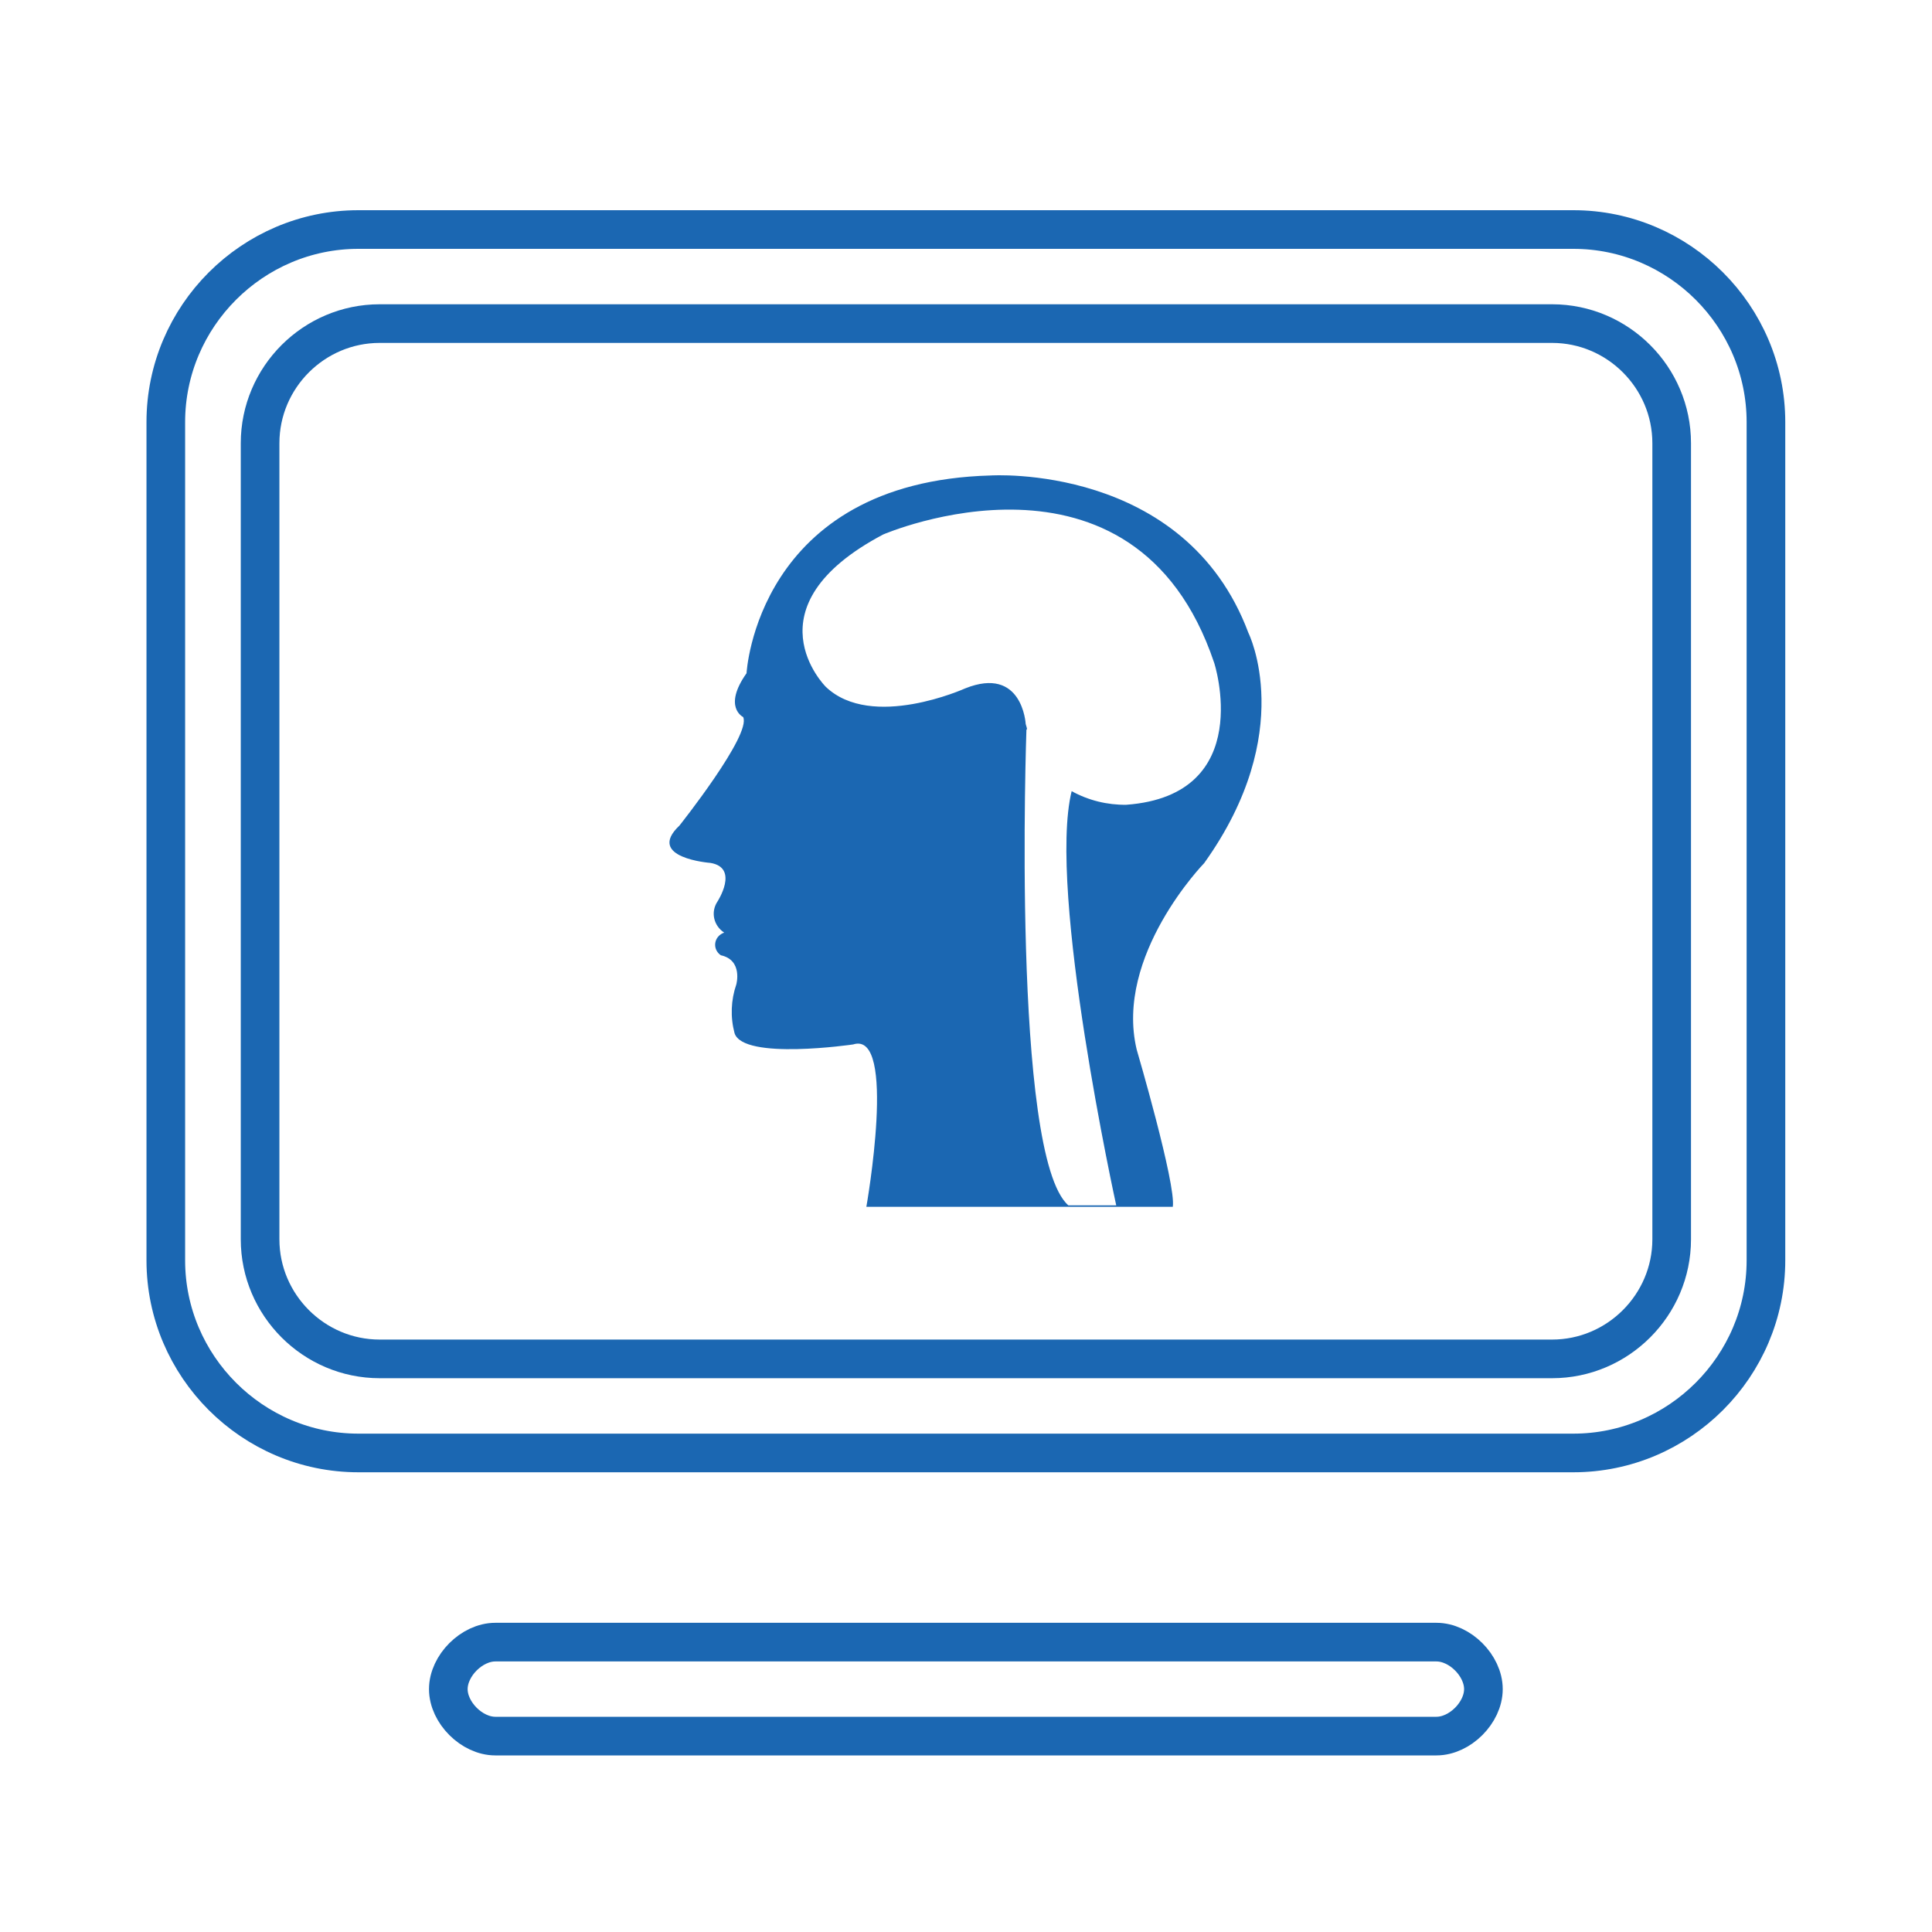
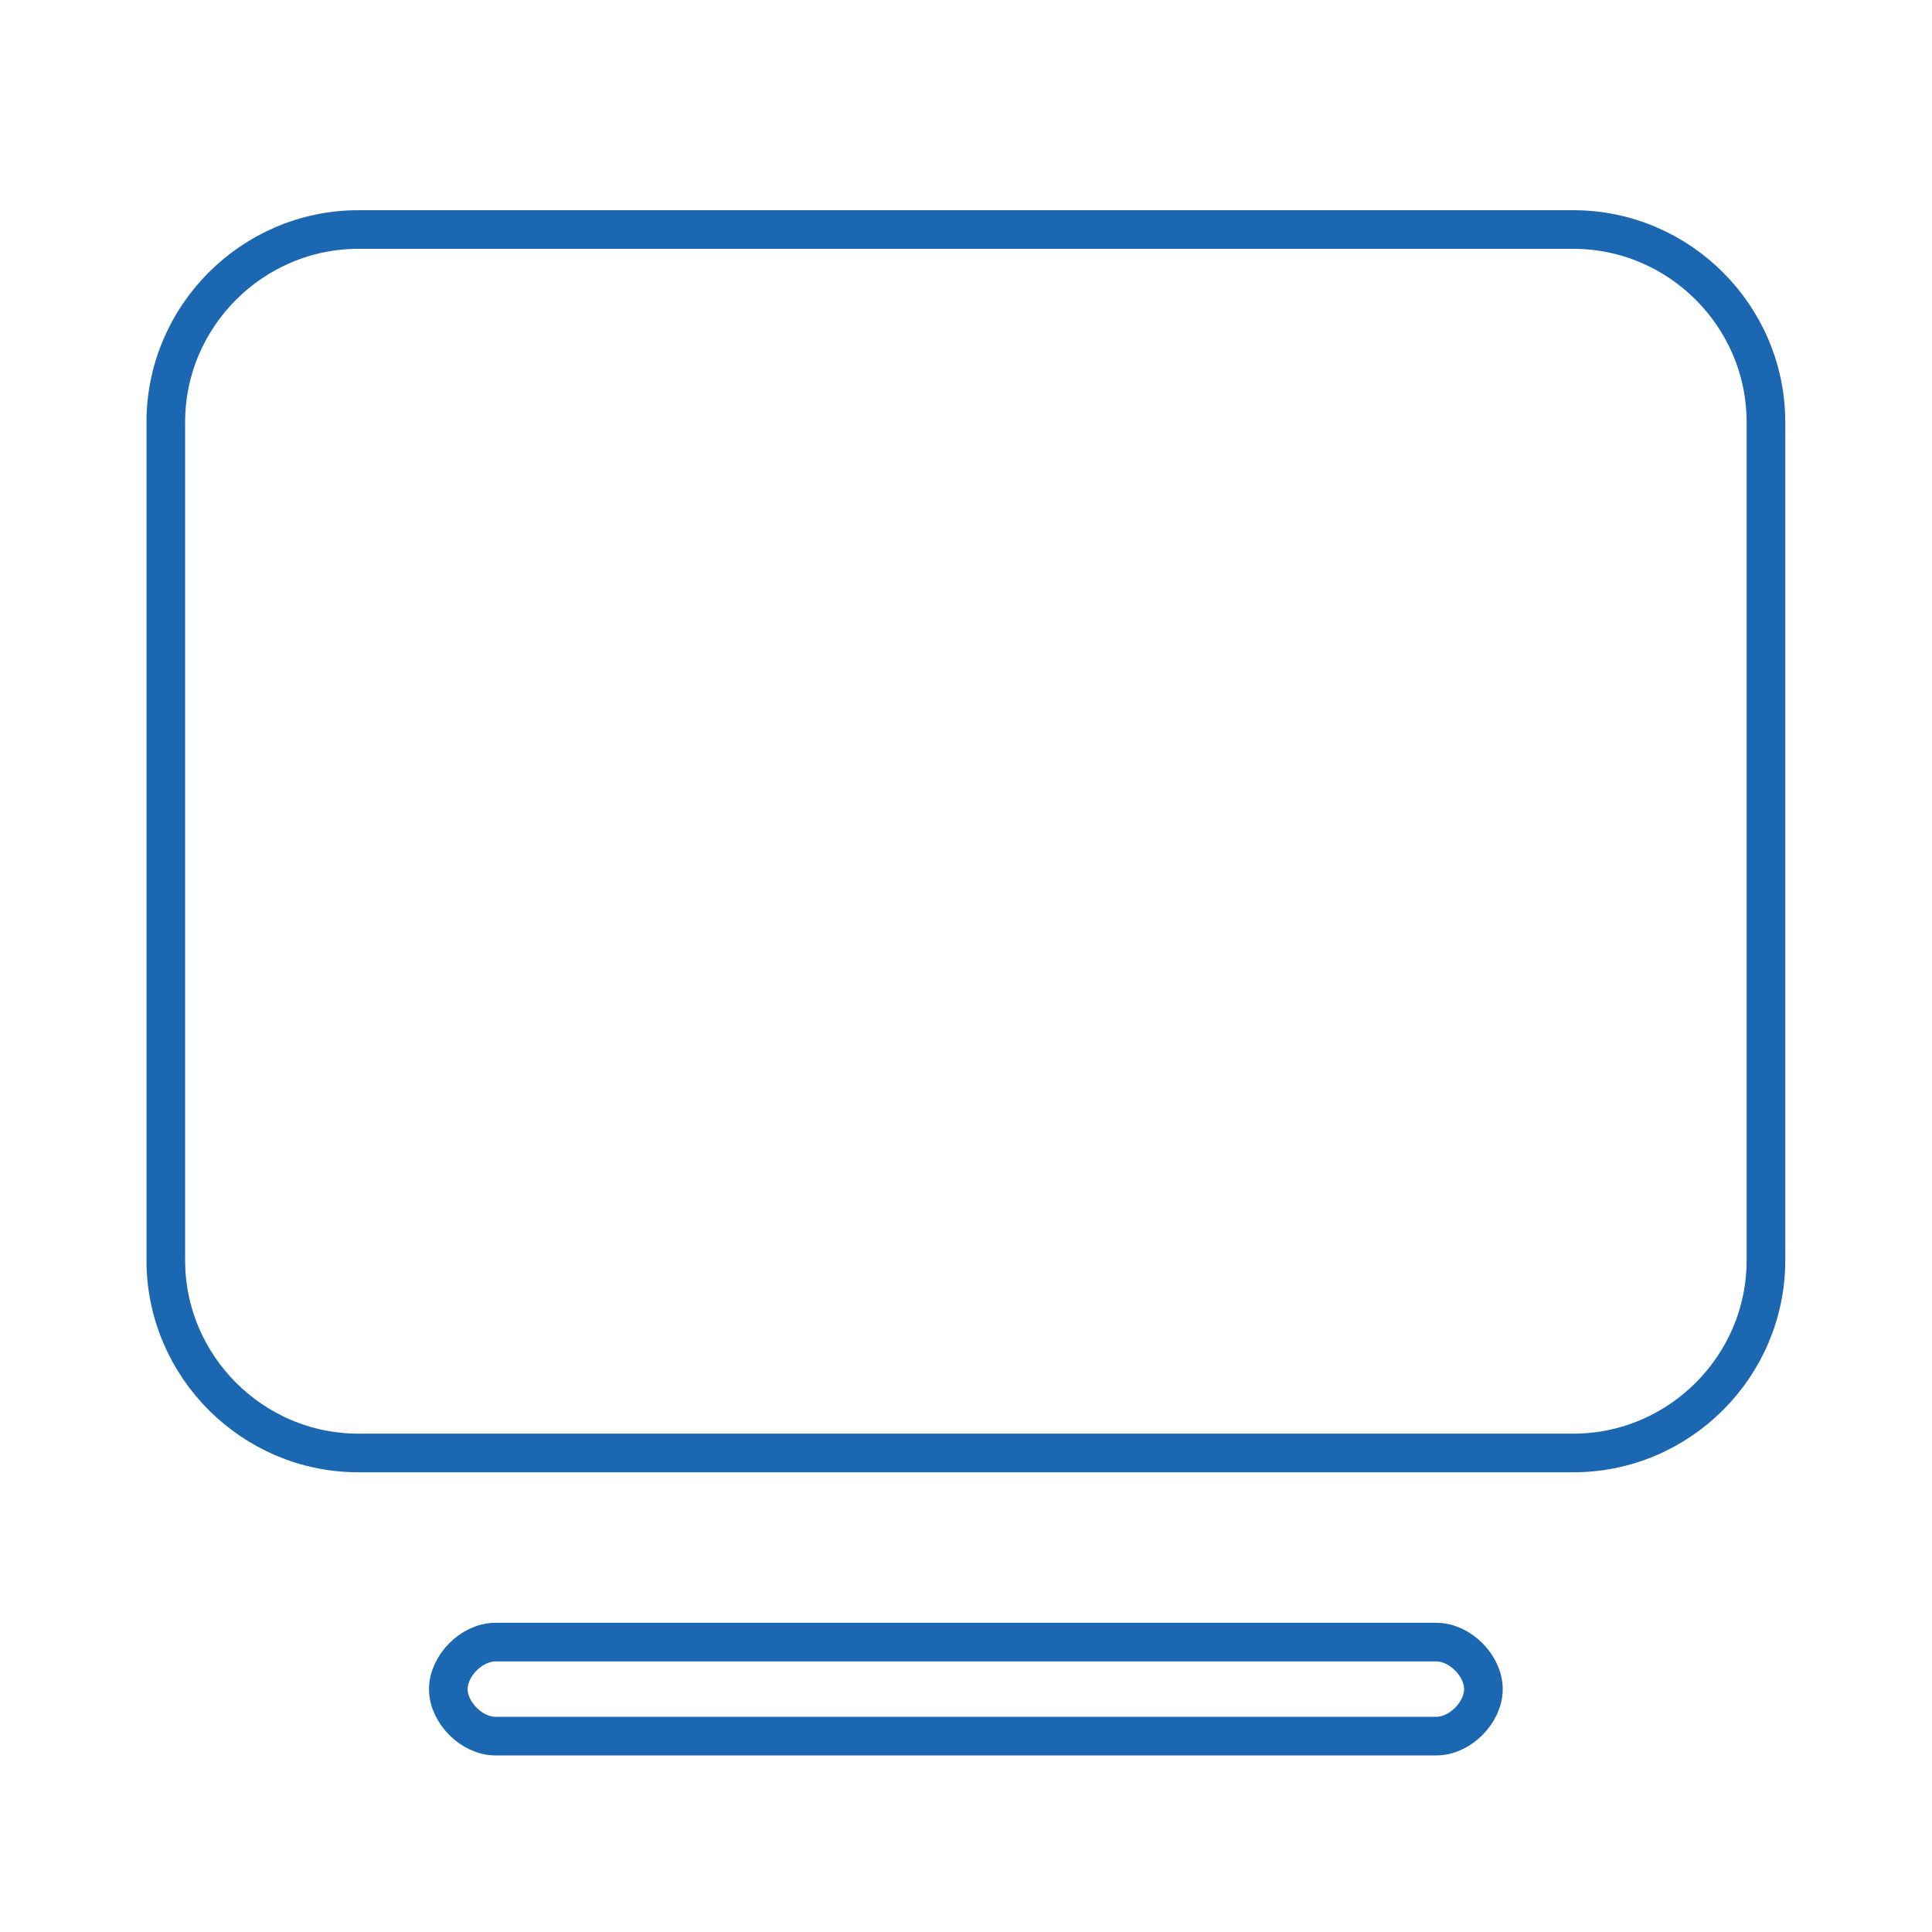
<svg xmlns="http://www.w3.org/2000/svg" width="100px" height="100px" viewBox="0 0 100 100" version="1.1">
  <title>微创外科系列icon</title>
  <desc>Created with Sketch.</desc>
  <defs />
  <g id="中文" stroke="none" stroke-width="1" fill="none" fill-rule="evenodd">
    <g id="1、首页" transform="translate(-1742, -1066)">
      <g id="微创外科系列icon" transform="translate(1742, 1066)">
-         <rect id="Rectangle-6" fill="#FFFFFF" x="0" y="0" width="100" height="100" />
        <g id="Group-7" transform="translate(8.582, 11.713)" stroke="#1B67B2" stroke-width="2">
          <path d="M65.767,78.147 L17.056,78.147 C15.839,78.147 14.623,76.931 14.623,75.716 C14.623,74.499 15.839,73.283 17.056,73.283 L65.767,73.283 C66.984,73.283 68.199,74.499 68.199,75.716 C68.199,76.931 66.984,78.147 65.767,78.147 Z" id="Stroke-1" />
          <path d="M72.855,63.492 L9.968,63.492 C4.486,63.492 7.81477241e-05,59.007 7.81477241e-05,53.524 L7.81477241e-05,10.135 C7.81477241e-05,4.653 4.486,0.167 9.968,0.167 L72.855,0.167 C78.337,0.167 82.823,4.653 82.823,10.135 L82.823,53.524 C82.823,59.007 78.337,63.492 72.855,63.492 Z" id="Stroke-3" />
-           <path d="M71.753,58.623 L11.07,58.623 C7.665,58.623 4.88,55.837 4.88,52.433 L4.88,11.227 C4.88,7.821 7.665,5.036 11.07,5.036 L71.753,5.036 C75.157,5.036 77.944,7.821 77.944,11.227 L77.944,52.433 C77.944,55.837 75.157,58.623 71.753,58.623 Z" id="Stroke-5" />
        </g>
-         <path d="M58.306,41.655 C57.31,41.67 56.329,41.425 55.469,40.95 C54.197,46.101 57.776,62.39 57.776,62.39 L55.299,62.39 C52.346,59.811 53.128,37.758 53.128,37.758 L53.158,37.758 C53.158,37.662 53.109,37.566 53.089,37.465 C53.089,37.465 52.919,34.442 49.953,35.633 C49.953,35.633 45.119,37.818 42.744,35.551 C42.744,35.551 38.588,31.43 45.712,27.665 C45.712,27.665 58.713,22.042 62.842,34.296 C62.842,34.274 65.066,41.151 58.3,41.655 L58.306,41.655 Z M64.619,32.762 C61.326,23.952 51.268,24.611 51.268,24.611 C39.165,24.945 38.641,34.846 38.641,34.846 C37.398,36.604 38.465,37.113 38.465,37.113 C38.908,38.028 35.168,42.732 35.168,42.732 C33.39,44.412 36.771,44.664 36.771,44.664 C38.286,44.916 37.129,46.674 37.129,46.674 C36.779,47.21 36.934,47.913 37.484,48.272 C37.237,48.356 37.058,48.562 37.022,48.808 C36.985,49.054 37.096,49.299 37.31,49.444 C38.465,49.696 38.111,50.955 38.111,50.955 C37.831,51.77 37.799,52.643 38.019,53.474 C38.465,54.898 44.158,54.06 44.158,54.06 C46.46,53.318 44.843,62.463 44.843,62.463 L60.704,62.463 C60.879,61.291 58.835,54.326 58.835,54.326 C57.674,49.458 62.327,44.677 62.327,44.677 C67.184,37.891 64.619,32.762 64.619,32.762 Z" id="Fill-8" fill="#1B67B2" />
      </g>
    </g>
  </g>
</svg>